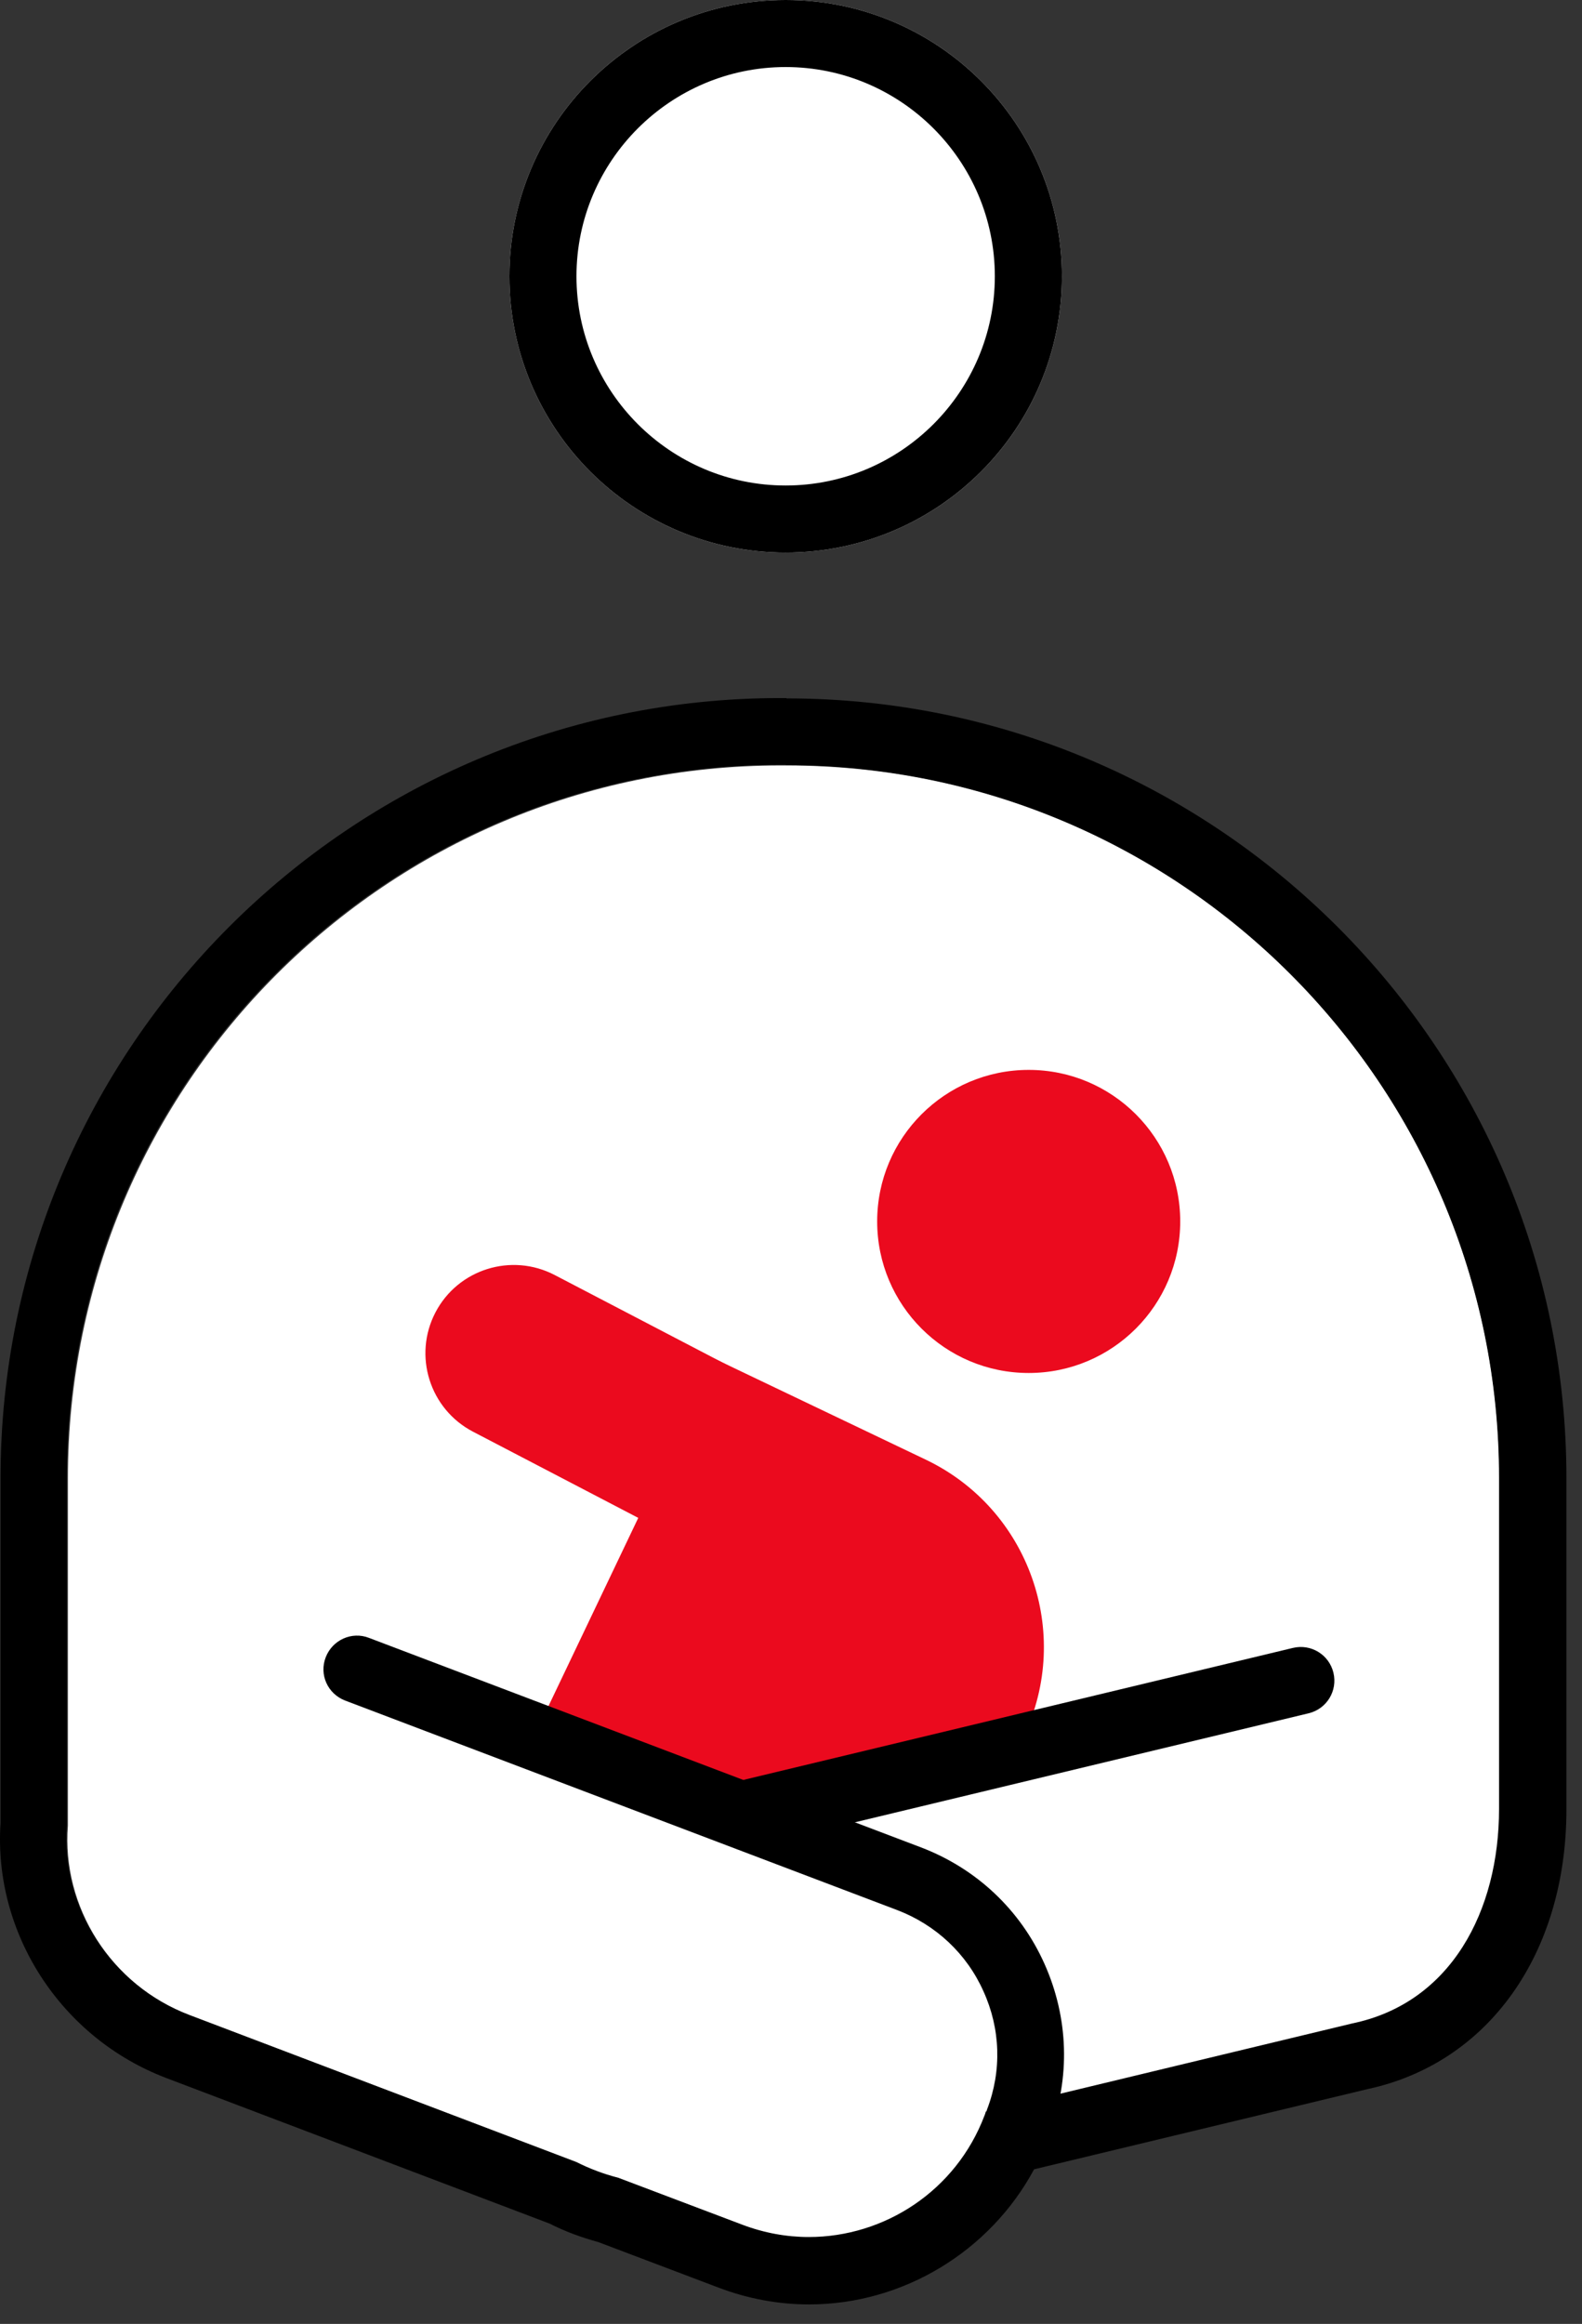
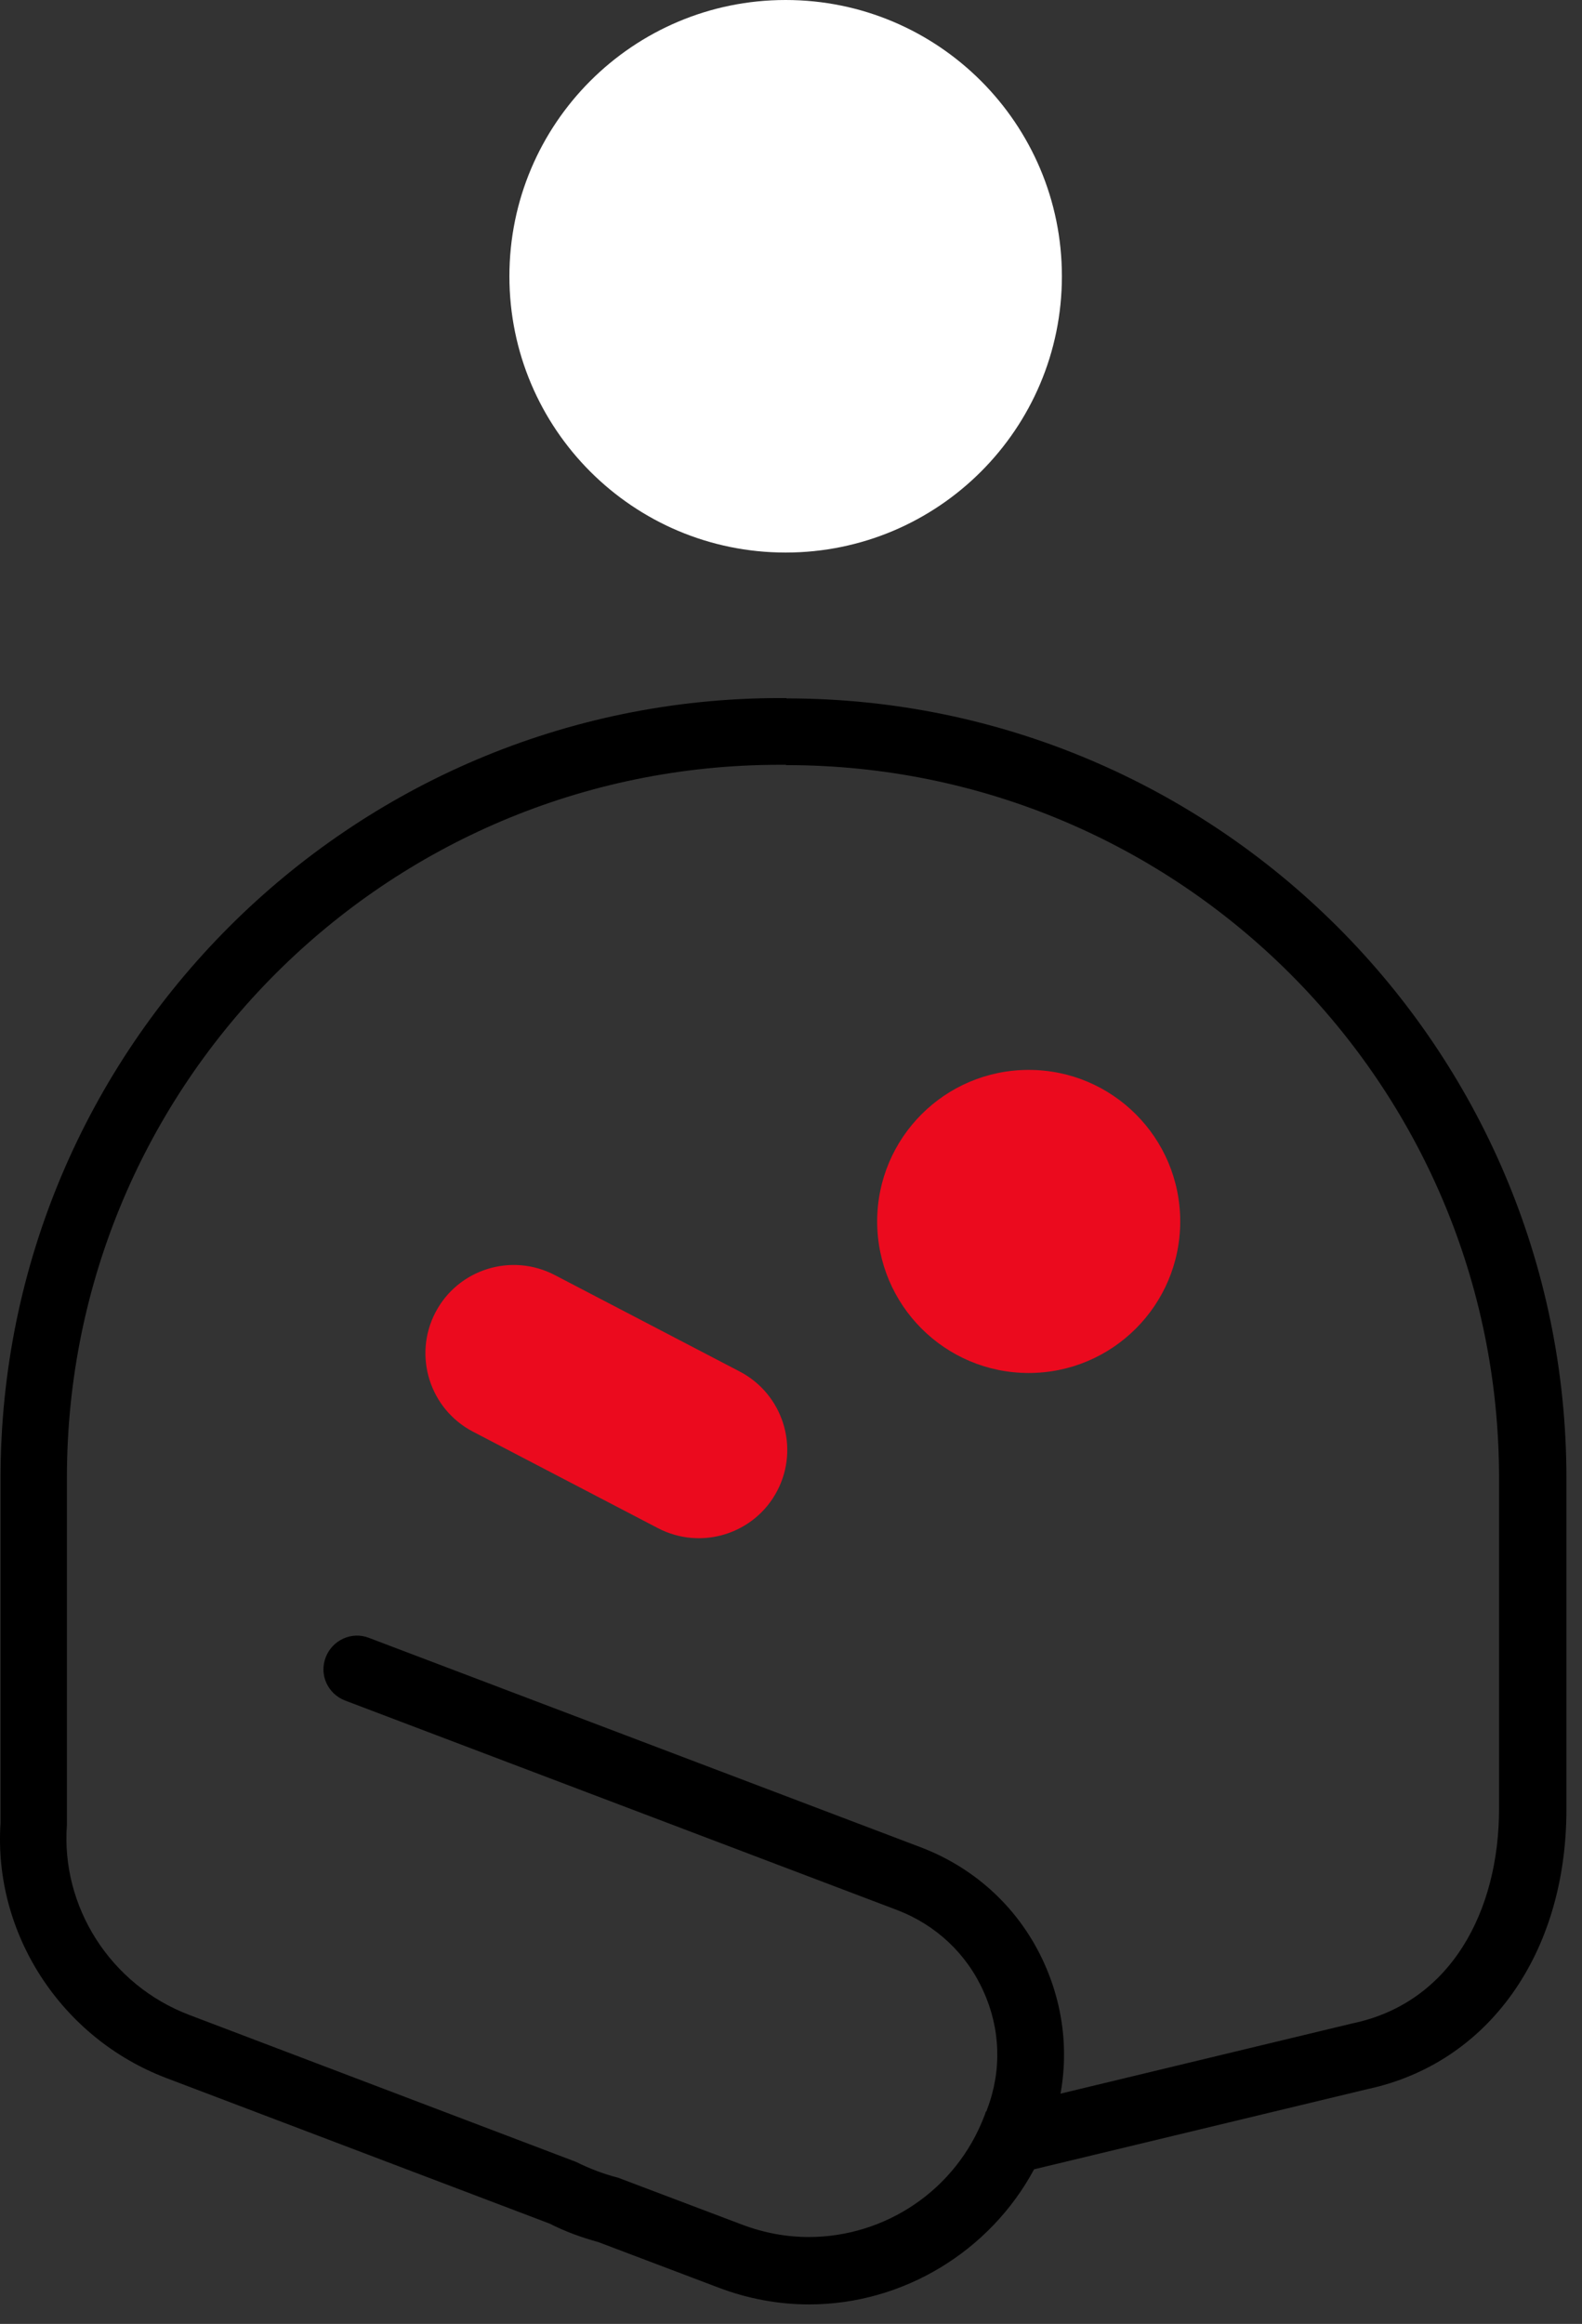
<svg xmlns="http://www.w3.org/2000/svg" width="64" height="94" viewBox="0 0 64 94" fill="none">
  <rect x="0" y="0" width="64" height="94" fill="#333333" stroke="none" />
  <path d="M31.783 22.35C37.955 22.35 42.959 17.347 42.959 11.175C42.959 5.003 37.955 0 31.783 0C25.612 0 20.608 5.003 20.608 11.175C20.608 17.347 25.612 22.35 31.783 22.35Z" fill="white" />
-   <path d="M31.783 2.712C36.449 2.712 40.246 6.51 40.246 11.175C40.246 15.84 36.449 19.638 31.783 19.638C27.118 19.638 23.321 15.84 23.321 11.175C23.321 6.51 27.118 2.712 31.783 2.712ZM31.783 0C25.613 0 20.608 5.004 20.608 11.175C20.608 17.346 25.613 22.35 31.783 22.35C37.954 22.35 42.959 17.346 42.959 11.175C42.959 5.004 37.954 0 31.783 0Z" fill="black" />
-   <path d="M60.657 73.18V59.795C60.657 43.873 47.746 30.962 31.825 30.962H31.581C15.659 30.962 2.748 43.873 2.748 59.795V73.845C2.49 77.127 4.484 80.314 7.712 81.534L23.349 87.475C23.877 87.759 24.447 87.963 25.044 88.112L30.062 90.01C33.981 91.502 38.375 89.522 39.867 85.603C39.894 85.549 39.908 85.494 39.921 85.44L54.744 81.873C58.745 81.033 60.684 77.317 60.684 73.194L60.657 73.18Z" fill="white" />
  <path d="M31.811 30.948C47.733 30.948 60.644 43.859 60.644 59.781V73.167C60.644 77.29 58.705 81.019 54.704 81.846L39.88 85.413C39.88 85.413 39.853 85.522 39.826 85.576C38.674 88.614 35.785 90.485 32.72 90.485C31.825 90.485 30.916 90.323 30.021 89.984L25.003 88.085C24.42 87.936 23.85 87.719 23.308 87.448L7.671 81.507C4.443 80.287 2.463 77.1 2.707 73.818V59.768C2.707 43.846 15.618 30.935 31.54 30.935H31.784M31.811 28.236H31.567C14.167 28.236 0.022 42.395 0.022 59.781V73.736C-0.276 78.212 2.477 82.443 6.735 84.057L22.236 89.943C22.847 90.255 23.511 90.499 24.203 90.689L29.072 92.533C30.252 92.981 31.486 93.211 32.733 93.211C36.544 93.211 40.057 91.055 41.834 87.746L55.314 84.504C60.21 83.46 63.37 79.025 63.37 73.18V59.795C63.37 42.395 49.211 28.25 31.825 28.25L31.811 28.236Z" fill="black" />
  <path d="M41.616 55.536C45.002 55.536 47.746 52.791 47.746 49.406C47.746 46.02 45.002 43.276 41.616 43.276C38.231 43.276 35.486 46.02 35.486 49.406C35.486 52.791 38.231 55.536 41.616 55.536Z" fill="#EB0A1E" />
-   <path d="M21.409 70.644L28.895 54.953L37.439 59.035C41.63 61.029 43.407 66.046 41.413 70.237L40.911 71.295L28.787 73.519L21.409 70.658V70.644Z" fill="#EB0A1E" />
  <path d="M22.442 51.574C20.689 50.66 18.528 51.337 17.615 53.087C16.703 54.837 17.384 56.997 19.137 57.911L26.617 61.812C28.37 62.726 30.532 62.049 31.444 60.299C32.357 58.549 31.675 56.389 29.922 55.475L22.442 51.574Z" fill="#EB0A1E" />
-   <path d="M30.482 74.658C29.872 74.658 29.316 74.238 29.166 73.614C28.99 72.882 29.438 72.149 30.17 71.973L52.303 66.657C53.035 66.481 53.768 66.928 53.944 67.66C54.12 68.393 53.673 69.125 52.94 69.301L30.807 74.618C30.699 74.645 30.59 74.658 30.495 74.658H30.482Z" fill="black" />
  <path d="M41.195 87.162C41.033 87.162 40.87 87.135 40.721 87.067C40.016 86.796 39.663 86.023 39.934 85.318C40.531 83.758 40.477 82.063 39.785 80.544C39.107 79.025 37.859 77.859 36.3 77.262L13.963 68.786C13.258 68.515 12.905 67.742 13.176 67.037C13.448 66.331 14.234 65.979 14.926 66.25L37.262 74.726C39.5 75.581 41.277 77.249 42.253 79.432C43.23 81.616 43.311 84.043 42.457 86.281C42.253 86.823 41.738 87.162 41.195 87.162Z" fill="black" />
</svg>